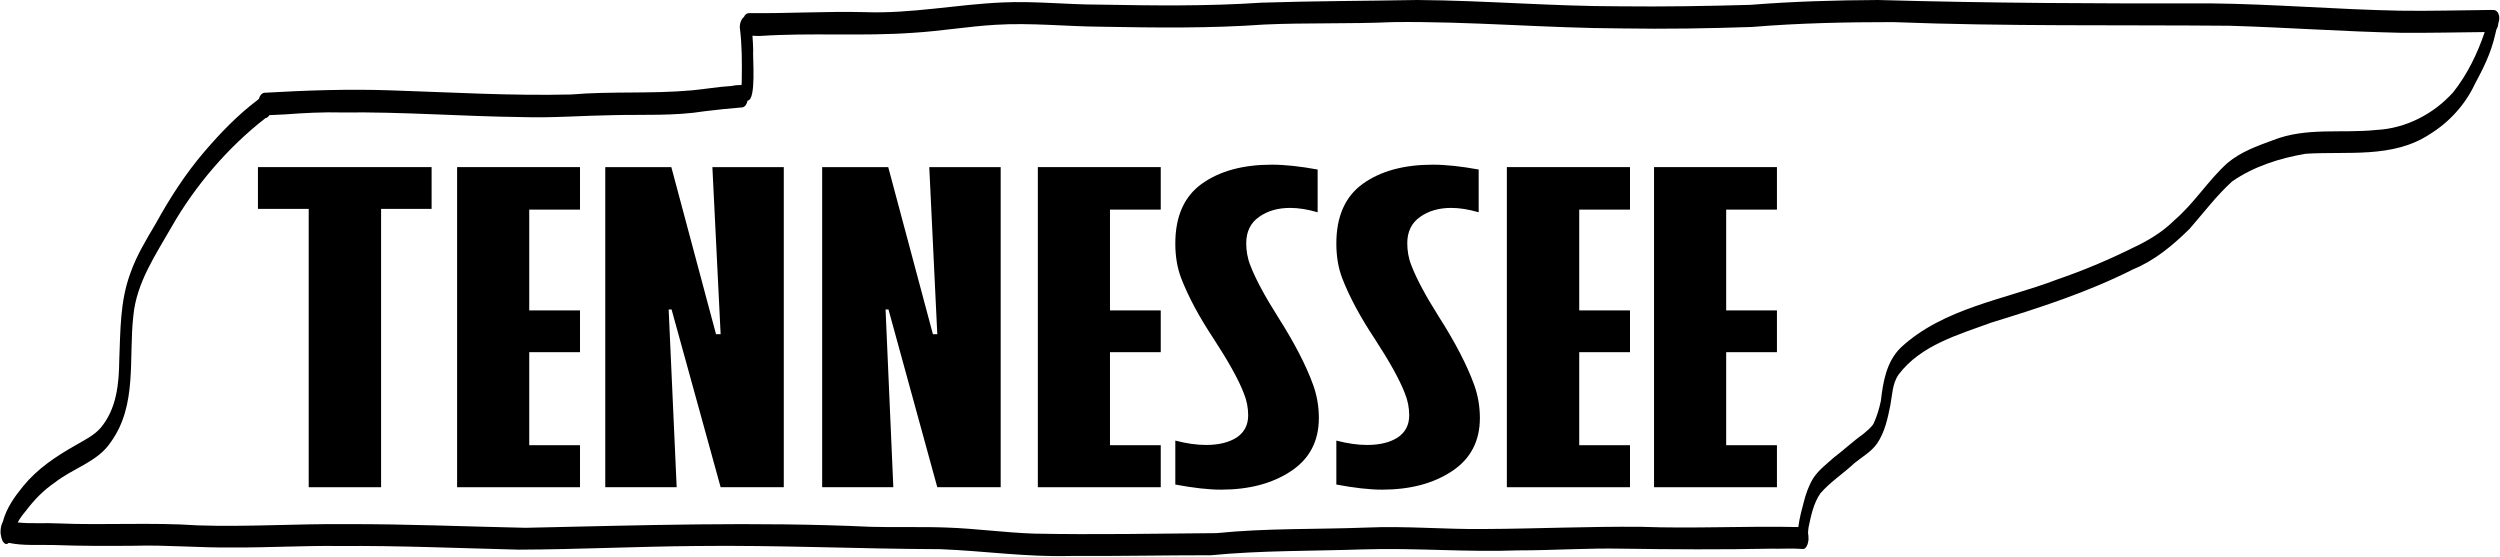
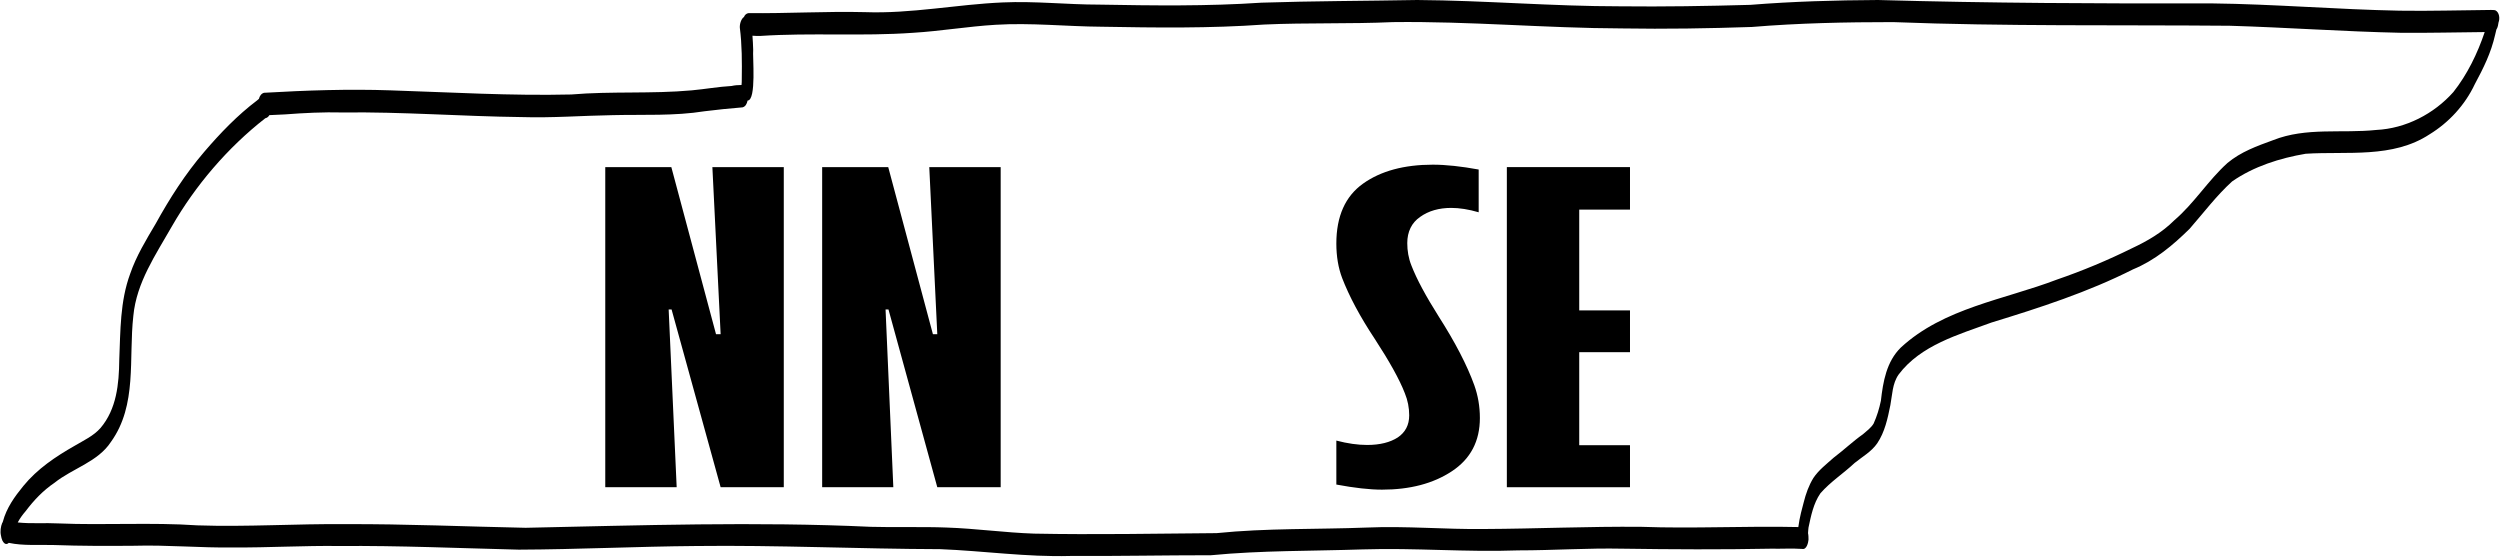
<svg xmlns="http://www.w3.org/2000/svg" height="229.4" preserveAspectRatio="xMidYMid meet" version="1.0" viewBox="-0.5 0.0 1029.3 229.4" width="1029.3" zoomAndPan="magnify">
  <g id="change1_1">
    <path d="M1026.8,4.2c-0.6-0.1-1.2-0.1-1.8-0.1c-12.5,0.1-25,0.5-37.5,0.3c-25.8-0.5-51.5-2.7-77.3-3C864.3,1.5,818.5,1.3,772.7,0 c-17.6,0.1-35.1,0.6-52.6,2c-17.8,0.5-35.6,0.8-53.5,0.6c-27.9,0-55.7-2.4-83.6-2.6c-21.4,0.4-42.7,0.4-64.1,1.1 c-22.3,1.5-44.6,1.2-66.9,0.8c-13.2,0-26.4-1.5-39.6-0.9c-18.9,0.8-37.7,4.7-56.8,4c-16-0.4-32,0.6-47.9,0.4 c-0.9,0.1-1.6,0.8-1.9,1.6c-1.1,0.7-1.8,2.8-1.7,4.4c0.9,7,0.9,14.2,0.8,21.3c0,0.7,0,1.5-0.1,2.3c0,0,0,0-0.1,0 c-1.3,0-2.7,0.1-4,0.4c-5.4,0.3-10.9,1.3-16.4,1.8c-16.5,1.5-33.1,0.3-49.6,1.7c-24.8,0.6-49.6-0.9-74.4-1.7 c-17.4-0.6-34.7,0-52.1,1c-1.1,0.3-1.8,1.3-2.1,2.5c-0.2,0.2-0.5,0.4-0.7,0.6c-8.1,6.1-15.2,13.5-21.8,21.2 c-7.8,9.1-14.2,19.1-20,29.6c-3.9,6.6-8,13.3-10.5,20.6c-4.2,11.4-4,23.4-4.5,35.5c-0.1,9.9-1.1,20.2-7.7,28 c-2.9,3.3-6.9,5.1-10.6,7.3c-7.9,4.5-15.4,9.5-21.2,16.6c-3.6,4.4-6.9,9-8.4,14.6c-0.1,0.2-0.1,0.4-0.2,0.5c0,0-0.1,0.1-0.1,0.1 c-0.6,1.5-0.9,3.5-0.5,5.2c0.1,0.7,0.3,1.4,0.6,2.1c0.9,1.7,1.9,1.6,2.6,0.9c6.1,1.3,12.5,0.7,18.7,0.9c10.9,0.4,21.9,0.4,32.8,0.3 c13.7-0.4,27.3,0.9,41,0.7c14.5,0.1,29.1-0.8,43.6-0.6c24.6-0.2,49.3,0.9,73.9,1.5c24.3-0.1,48.7-1.3,73-1.5 c33.5-0.4,67,1.2,100.5,1.3c17.8,0.7,35.6,3.3,53.5,2.8c19.3,0.1,38.7-0.3,58-0.3c20.7-2,41.6-1.7,62.4-2.4 c21.7-0.7,42.4,1.2,64.2,0.4c14.3,0,28.5-1,42.8-0.7c20.4,0.3,40.8,0.4,61.2,0c4.3,0.1,8.5-0.2,12.8,0.1c1.8,0.4,2.5-2.5,2.6-3.8 c0-0.8,0-1.8-0.2-2.7c0,0,0,0,0,0c0.1-1,0.1-1.8,0.2-2.3c1-4.7,2-9.9,4.9-14.1c4.2-4.8,9.4-8.1,14.1-12.5c3.2-2.6,6.9-4.6,9.3-8.1 c3.1-4.6,4.3-10.2,5.4-15.7c0.8-4.2,0.8-8.9,3.4-12.6c9.1-12.1,24.6-16.4,38.2-21.4c19.9-6.1,39.7-12.5,58.3-21.9 c9-3.7,16.4-9.9,23.3-16.7c5.7-6.5,11-13.6,17.5-19.5c8.9-6.2,19.7-9.6,30.3-11.4c17.1-1.1,35.8,2,51-8c8-4.9,14.6-12.1,18.6-20.6 c3.6-6.7,6.7-12.9,8.4-20.4c0.2-0.7,0.3-1.4,0.5-2.1c0.6-0.9,0.8-2.2,0.9-3C1028.8,7.7,1028.6,5,1026.8,4.2z M1009.6,37.9 c-8,9-19.6,15-31.7,15.6c-14.2,1.5-28.9-1.2-42.5,4.2c-6.6,2.4-13.3,4.8-18.8,9.4c-8,7.2-13.7,16.6-21.9,23.6 c-5,5-11,8.5-17.4,11.5c-9.9,4.9-20.4,9.3-30.9,12.9c-21.7,8.3-46.7,11.7-64.3,28c-5.9,5.8-7.3,14-8.2,21.9c-0.7,3.3-1.6,6.3-3,9.4 c-1,1.7-2.9,3.1-4.4,4.4c-4,2.8-8,6.6-12,9.6c-2.9,2.6-6.2,5.1-8.4,8.4c-1.9,3.1-3.1,6.5-4,10.1c-0.5,1.9-1.7,6.1-2.2,10.1 c-21.5-0.5-43.2,0.7-64.7-0.1c-21.6-0.2-43.1,0.8-64.7,0.9c-16.1,0.2-32.1-1.3-48.2-0.6c-20.6,0.8-41.3,0.2-61.9,2.3 c-25.1,0.2-50.1,0.7-75.2,0.2c-12-0.4-23.9-2.1-35.9-2.5c-10.4-0.4-20.8,0-31.3-0.3c-47.3-2.2-94.7-0.6-142.1,0.4 c-24.7-0.5-49.4-1.6-74.1-1.5c-20.3-0.2-40.7,1.2-61,0.5c-19-1.3-38.2,0-57.2-0.8c-5.6-0.3-11.3,0.2-16.8-0.4 c0.9-1.7,2-3.2,3.3-4.7c3.3-4.4,7.2-8.5,11.8-11.6c7.5-6,17.9-8.6,23.3-16.9c10.9-15.2,7.2-34.2,9.2-51.9 c1.3-13.7,9.2-25.1,15.8-36.7c9.7-16.9,23-32.5,38.5-44.6c0.8-0.2,1.3-0.6,1.7-1.3c2.1-0.1,4.3-0.2,6.4-0.3 c7.9-0.6,15.8-1,23.8-0.8c24.5-0.3,49,1.6,73.6,1.9c12.6,0.4,25.1-0.6,37.7-0.8c12.6-0.3,25.2,0.4,37.7-1.6 c4.8-0.6,10.5-1.2,15.6-1.6c1.2-0.3,1.8-1.4,2.1-2.8c3.7-0.1,2-18.3,2.3-20.9c-0.1-1.9-0.1-3.9-0.3-5.8c1,0.1,2.1,0.1,3.1,0.1 c21-1.4,42,0.2,63-1.3c11.5-0.7,22.4-2.6,34-3.3c14.5-0.9,29.1,0.7,43.6,0.8c22.3,0.4,44.7,0.7,67-0.9c17.6-0.8,35.3-0.2,53-1 c31.5-0.4,62.9,2.5,94.4,2.6c17.8,0.3,35.6,0,53.4-0.6c19.3-1.6,38.7-2,58.1-2c46.2,1.8,92.4,1.1,138.6,1.5 c23.5,0.7,47,2.4,70.5,2.9c11.5,0.1,23-0.2,34.5-0.3C1019.5,22.1,1015.3,30.7,1009.6,37.9z" />
-     <path d="M105.7 86L126.6 86 126.6 200.6 156.4 200.6 156.4 86 177.2 86 177.2 68.8 105.7 68.8z" />
-     <path d="M187.7 200.6L238.3 200.6 238.3 183.3 217.4 183.3 217.4 145 238.3 145 238.3 127.8 217.4 127.8 217.4 86.3 238.3 86.3 238.3 68.8 187.7 68.8z" />
-     <path d="M296.2 137.6L294.3 137.6 275.9 68.8 248.7 68.8 248.7 200.6 278.1 200.6 274.8 127.4 276 127.4 296.2 200.6 322.2 200.6 322.2 68.8 292.8 68.8z" />
+     <path d="M296.2 137.6L294.3 137.6 275.9 68.8 248.7 68.8 248.7 200.6 278.1 200.6 274.8 127.4 276 127.4 296.2 200.6 322.2 200.6 322.2 68.8 292.8 68.8" />
    <path d="M385.4 137.6L383.6 137.6 365.2 68.8 338 68.8 338 200.6 367.3 200.6 364.1 127.4 365.3 127.4 385.4 200.6 411.5 200.6 411.5 68.8 382.1 68.8z" />
-     <path d="M426.8 200.6L477.4 200.6 477.4 183.3 456.5 183.3 456.5 145 477.4 145 477.4 127.8 456.5 127.8 456.5 86.3 477.4 86.3 477.4 68.8 426.8 68.8z" />
-     <path d="M525.6,130.4c-5.3-8.4-9.1-15.4-11.3-21.1c-1.2-3-1.7-6.1-1.7-9.2c0-4.7,1.8-8.4,5.3-10.8c3.5-2.5,7.8-3.7,12.8-3.7 c3.4,0,7.2,0.6,11.3,1.8V69.8c-7.1-1.3-13.4-2-18.9-2c-11.8,0-21.4,2.6-28.7,7.8c-7.3,5.2-11,13.4-11,24.7c0,5.2,0.8,10,2.4,14.2 c2.9,7.5,7.3,15.8,13.4,25c6,9.2,10.2,16.7,12.4,22.4c1.2,2.9,1.8,6,1.8,9.1c0,4-1.6,7-4.7,9.1c-3.1,2-7.3,3.1-12.6,3.1 c-3.9,0-8.1-0.6-12.7-1.8v18.1c7.5,1.4,13.7,2.1,18.8,2.1c11.5,0,21.1-2.5,28.8-7.6c7.7-5.1,11.5-12.4,11.5-21.9 c0-4.8-0.8-9.3-2.3-13.5C537.2,150.3,532.3,140.9,525.6,130.4z" />
    <path d="M591.9,130.4c-5.3-8.4-9.1-15.4-11.3-21.1c-1.2-3-1.7-6.1-1.7-9.2c0-4.7,1.8-8.4,5.3-10.8c3.5-2.5,7.8-3.7,12.8-3.7 c3.4,0,7.2,0.6,11.3,1.8V69.8c-7.1-1.3-13.4-2-18.9-2c-11.8,0-21.4,2.6-28.7,7.8c-7.3,5.2-11,13.4-11,24.7c0,5.2,0.8,10,2.4,14.2 c2.9,7.5,7.3,15.8,13.4,25c6,9.2,10.2,16.7,12.4,22.4c1.2,2.9,1.8,6,1.8,9.1c0,4-1.6,7-4.7,9.1c-3.1,2-7.3,3.1-12.6,3.1 c-3.9,0-8.1-0.6-12.7-1.8v18.1c7.5,1.4,13.7,2.1,18.8,2.1c11.5,0,21.1-2.5,28.8-7.6c7.7-5.1,11.5-12.4,11.5-21.9 c0-4.8-0.8-9.3-2.3-13.5C603.5,150.3,598.6,140.9,591.9,130.4z" />
    <path d="M619.9 200.6L670.6 200.6 670.6 183.3 649.7 183.3 649.7 145 670.6 145 670.6 127.8 649.7 127.8 649.7 86.3 670.6 86.3 670.6 68.8 619.9 68.8z" />
-     <path d="M680.5 200.6L731.1 200.6 731.1 183.3 710.2 183.3 710.2 145 731.1 145 731.1 127.8 710.2 127.8 710.2 86.3 731.1 86.3 731.1 68.8 680.5 68.8z" />
  </g>
</svg>